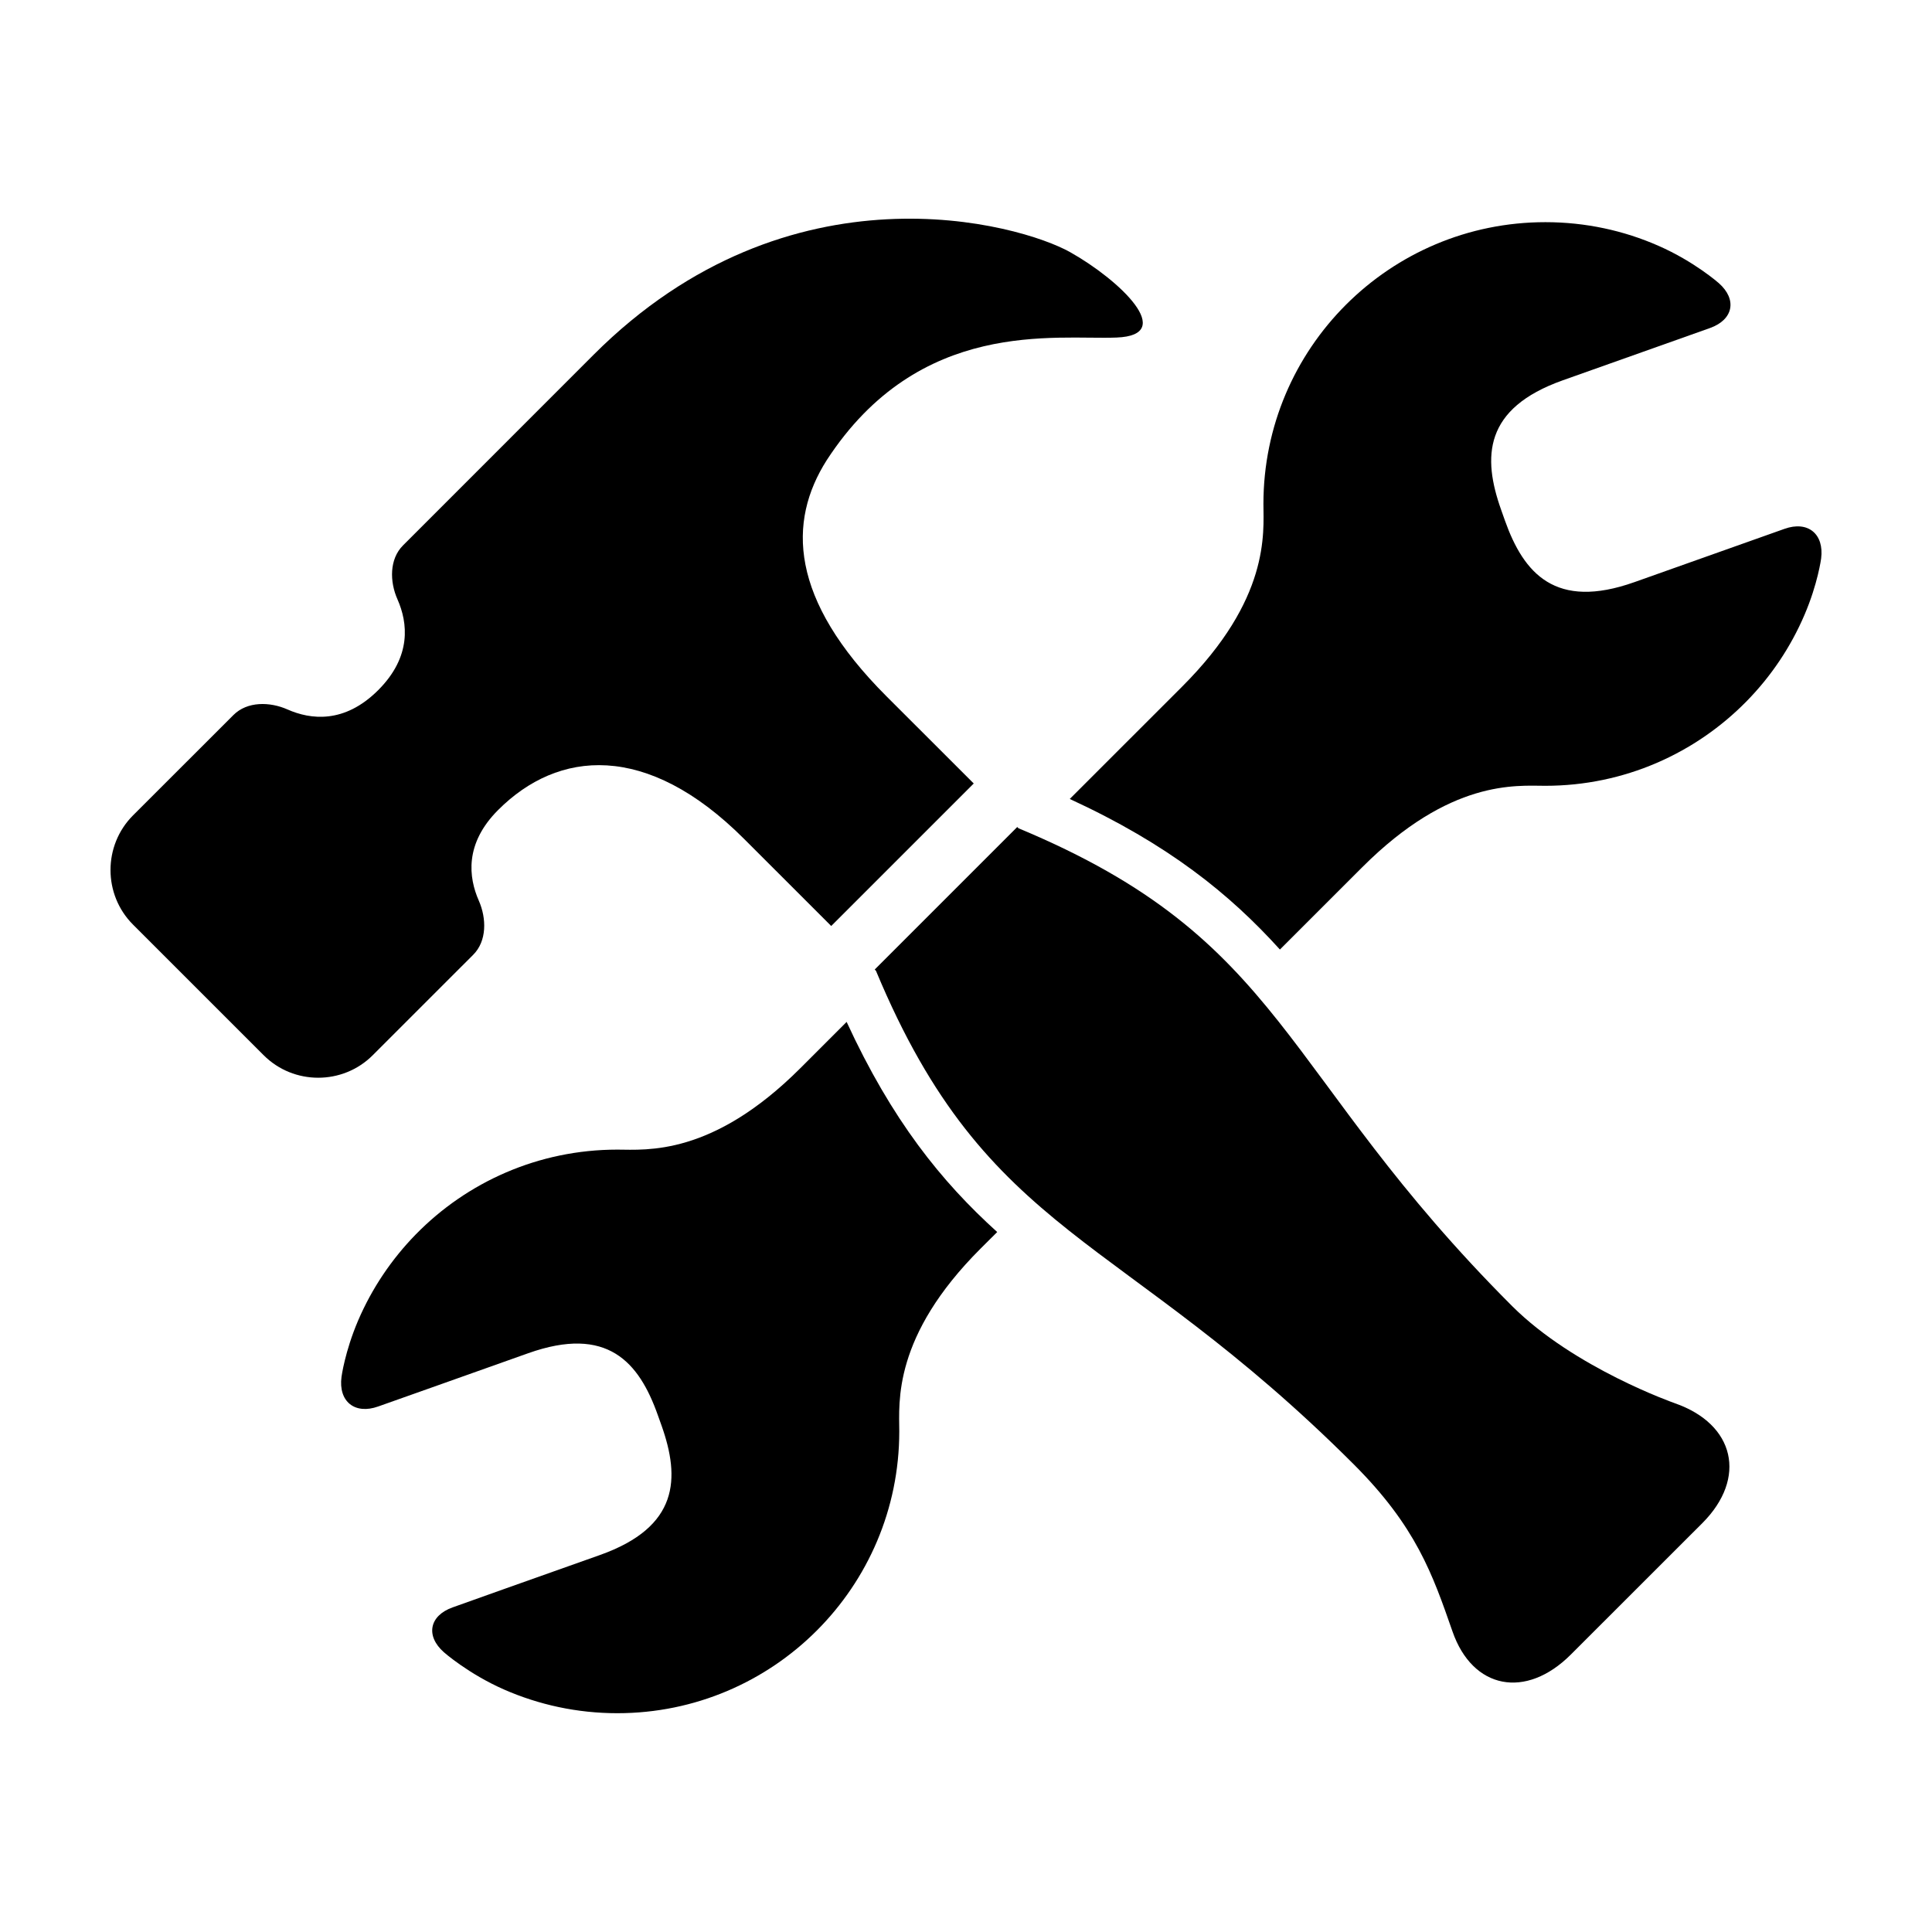
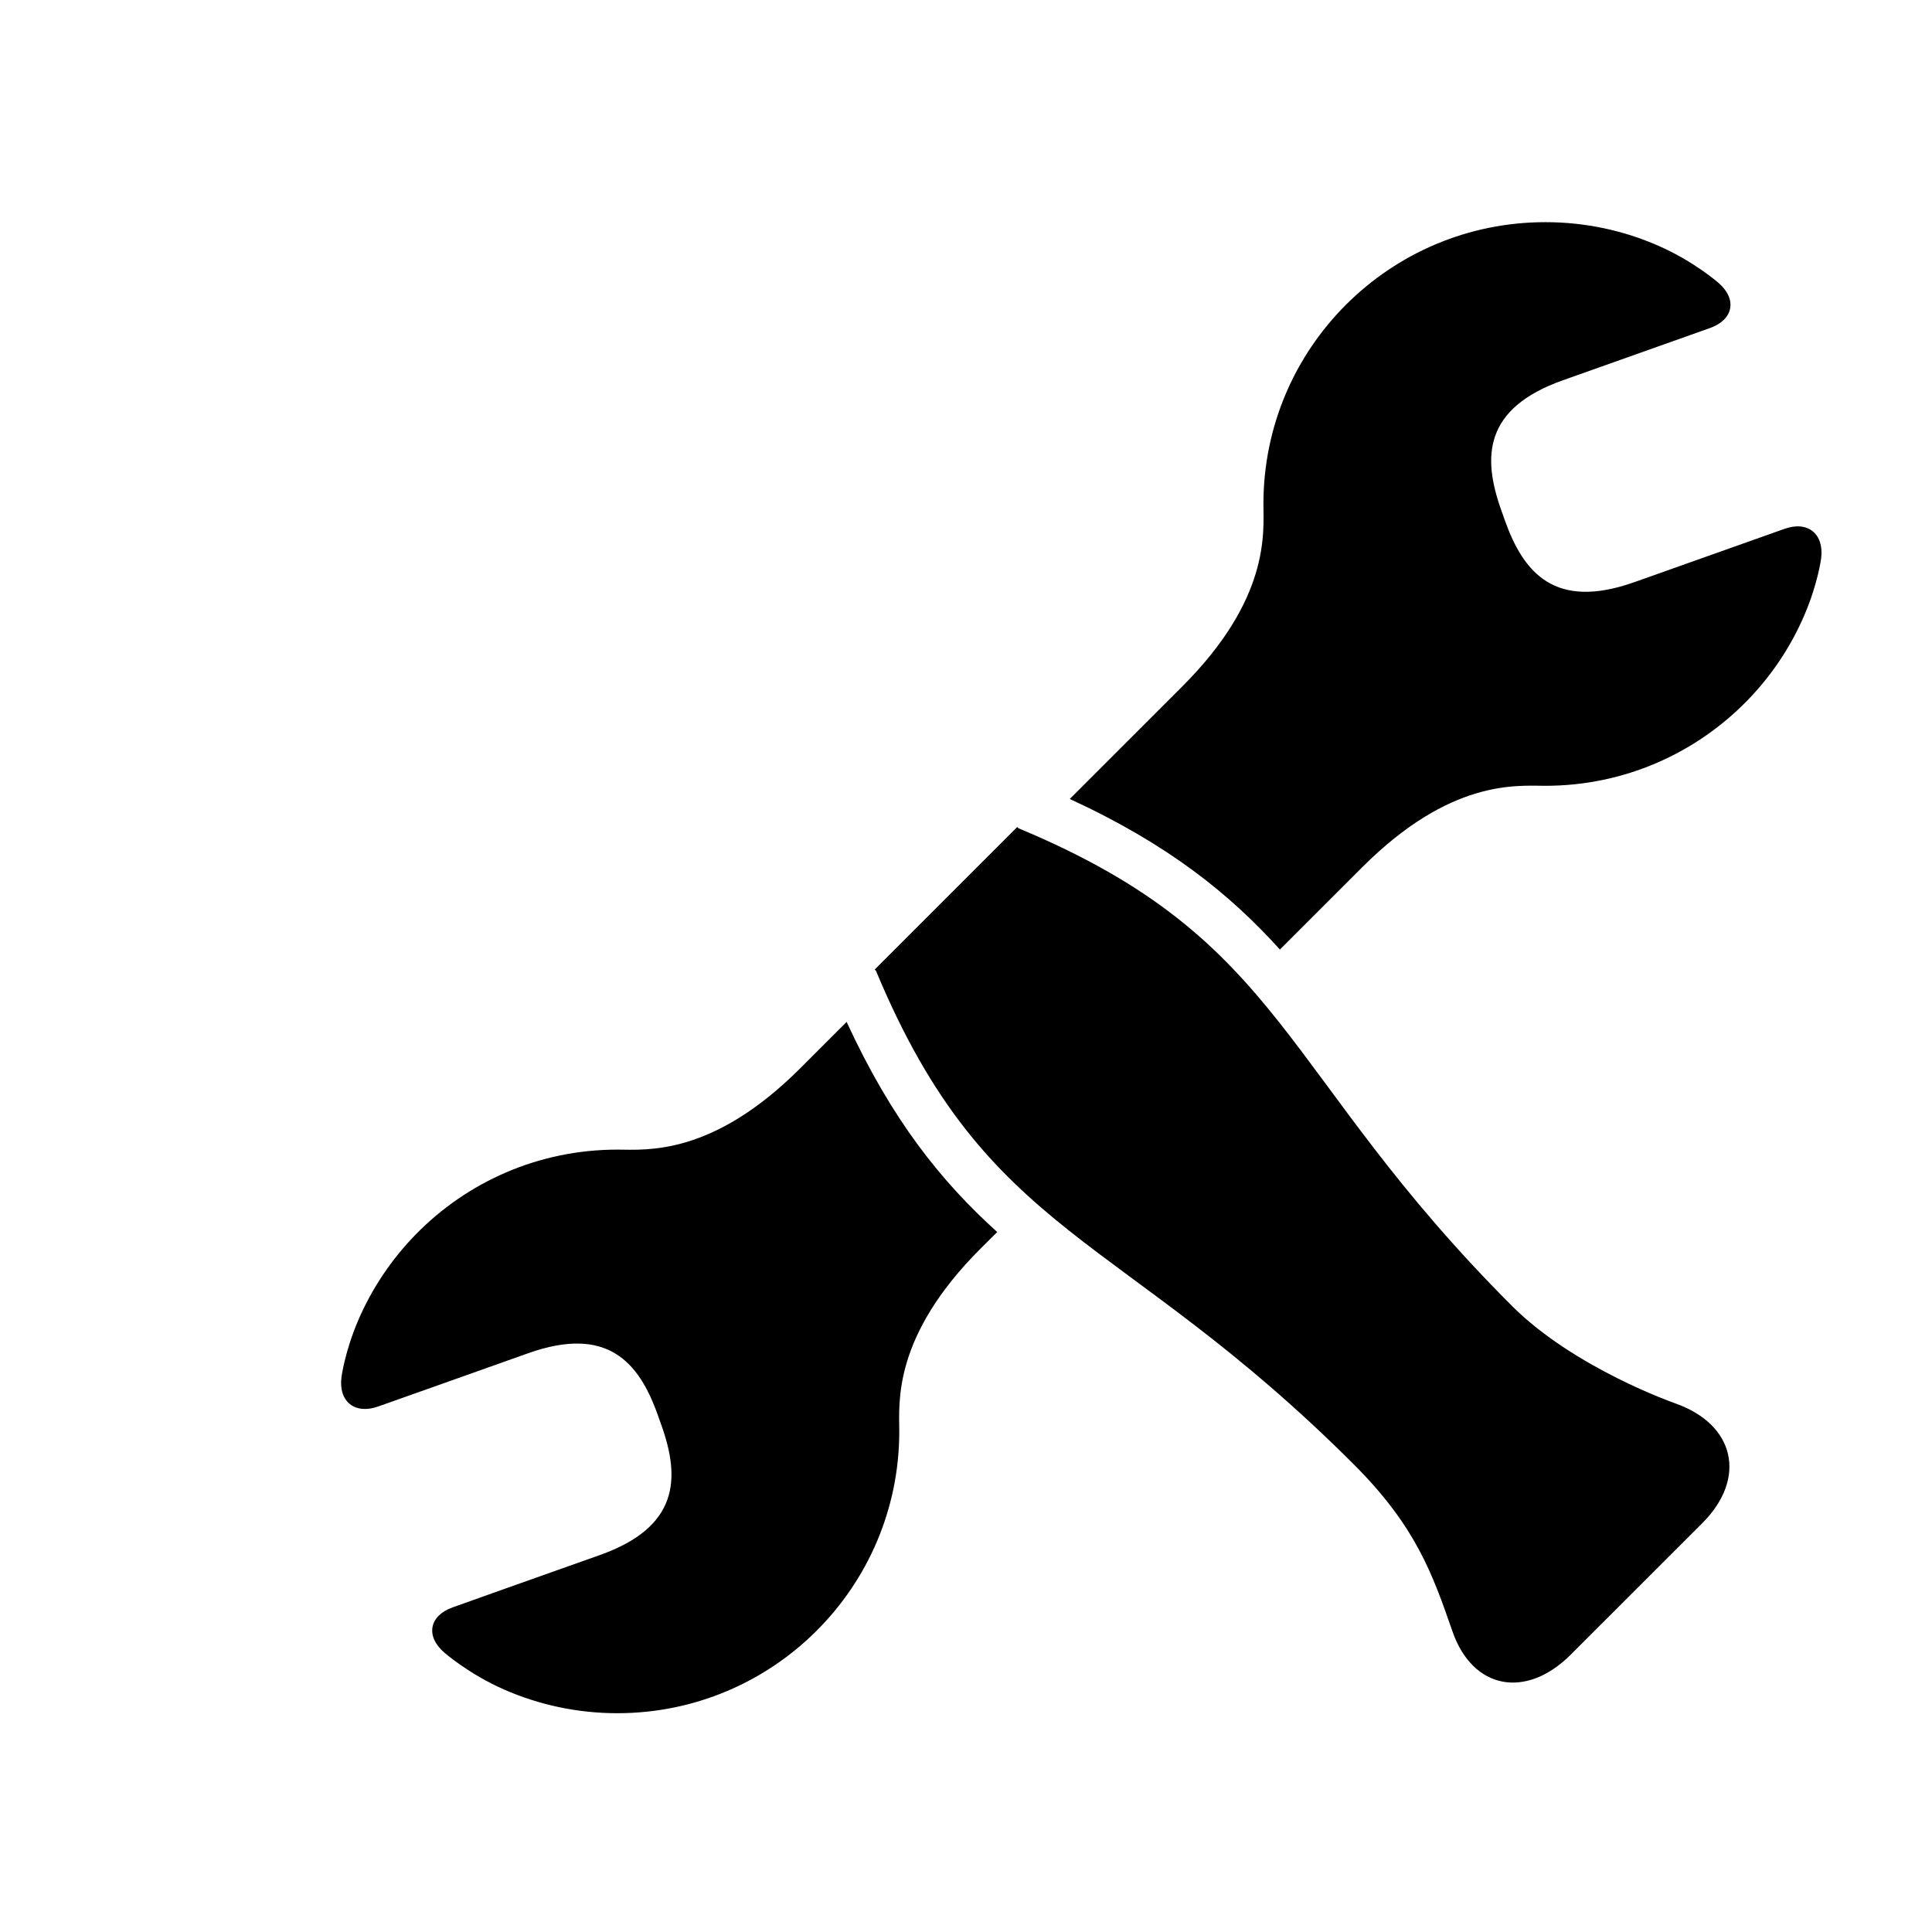
<svg xmlns="http://www.w3.org/2000/svg" fill="#000000" width="800px" height="800px" version="1.1" viewBox="144 144 512 512">
  <g>
-     <path d="m269.41 397.02c3.637-3.637 3.551-9.613 1.484-14.324-2.699-6.121-3.863-15.062 5.113-24.035 15.863-15.895 39.359-18.176 65.18 7.652l23.094 23.086 37.77-37.766-23.105-23.086c-25.82-25.809-26.207-46.316-15.852-62.602 24.57-37.777 60.688-31.84 76.812-32.492 16.113-0.621 0.883-15.219-12.332-22.641-13.203-7.422-74.215-24.848-126.27 27.207l-50.496 50.512c-3.641 3.629-3.566 9.633-1.461 14.332 2.691 6.117 3.84 15.07-5.133 24.043-8.953 8.934-17.91 7.812-24.023 5.109-4.707-2.086-10.695-2.168-14.328 1.473l-26.621 26.605c-7.941 7.965-7.945 20.973 0 28.93l34.625 34.617c7.949 7.961 20.965 7.961 28.918 0z" />
    <path d="m587.83 515.86s-26.598-9.27-43.098-25.73c-62.047-62.062-59.492-96.93-130.82-126.63l-0.332-0.336-37.77 37.77 0.332 0.344c29.727 71.309 64.574 68.75 126.65 130.82 16.473 16.48 20.824 29.004 26.137 44.266 5.32 15.301 19.426 18.047 31.367 6.102l34.844-34.824c11.922-11.949 8.641-26.238-7.312-31.777z" />
    <path d="m616.91 284.15-14.246 5.059-25.504 9.055c-20.98 7.461-29.371-2.332-34.344-16.332l-0.992-2.805c-4.977-13.992-4.656-26.883 16.324-34.34l25.141-8.926 13.887-4.934c6.191-2.207 7.238-7.566 2.312-11.906 0 0-6.473-5.719-15.984-9.883-9.164-4.031-19.301-6.262-29.957-6.262-41.273-0.004-74.727 33.43-74.727 74.676 0.031 7.769 1.742 25.156-21.59 48.453l-29.73 29.727c26.094 12.027 42.305 25.109 55.691 39.902l21.844-21.836c23.32-23.301 40.719-21.578 48.492-21.555 20.934 0 39.855-8.621 53.418-22.488 6.402-6.535 11.617-14.277 15.266-22.816 3.543-8.262 4.41-14.93 4.41-14.93 0.832-6.539-3.531-10.074-9.711-7.859z" />
    <path d="m368.36 414.82-12.281 12.281c-23.316 23.301-40.703 21.59-48.48 21.559-20.938 0.004-39.855 8.605-53.418 22.477-6.402 6.555-11.613 14.277-15.277 22.816-3.531 8.277-4.402 14.941-4.402 14.941-0.863 6.519 3.523 10.051 9.715 7.84l14.238-5.047 25.508-9.062c20.98-7.457 29.371 2.336 34.34 16.332l1.004 2.805c4.961 13.992 4.656 26.883-16.332 34.34l-25.145 8.922-13.875 4.949c-6.191 2.203-7.231 7.559-2.312 11.898 0 0 6.469 5.719 15.977 9.891 9.176 4.016 19.316 6.258 29.977 6.258 41.258 0 74.715-33.43 74.719-74.676-0.031-7.785-1.75-25.172 21.566-48.473l4.387-4.367c-14.797-13.379-27.883-29.59-39.906-55.684z" />
  </g>
</svg>